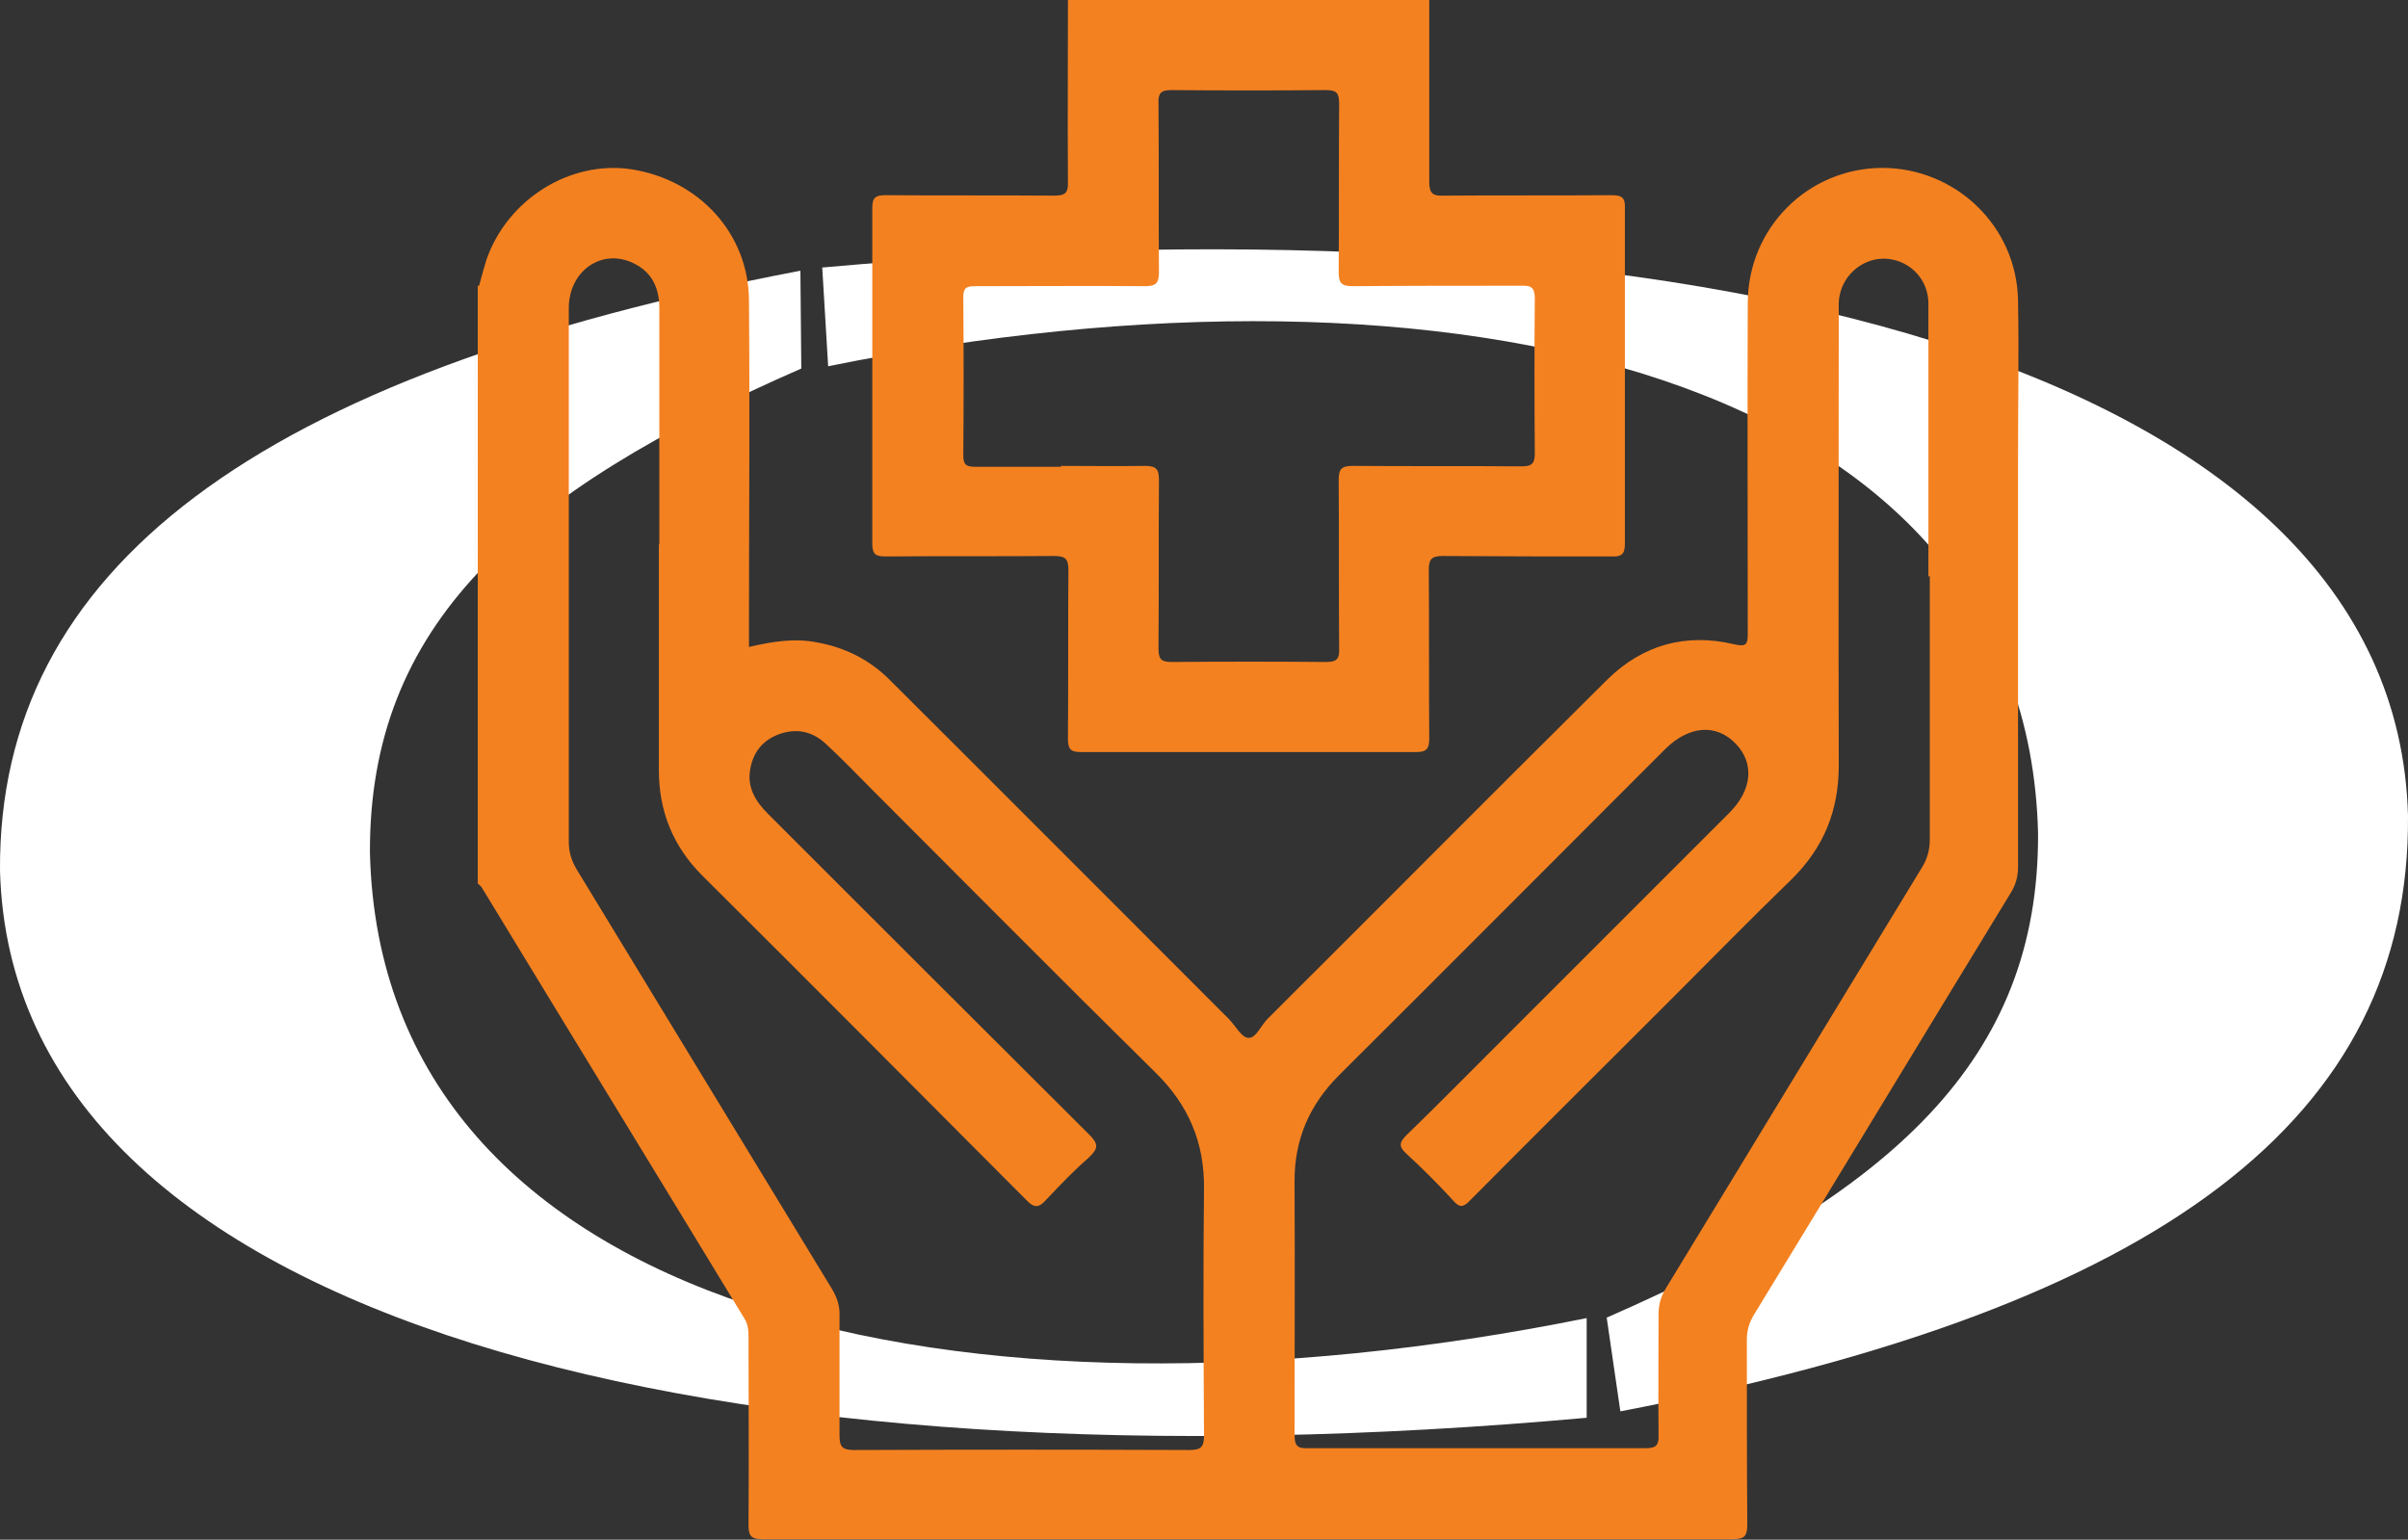
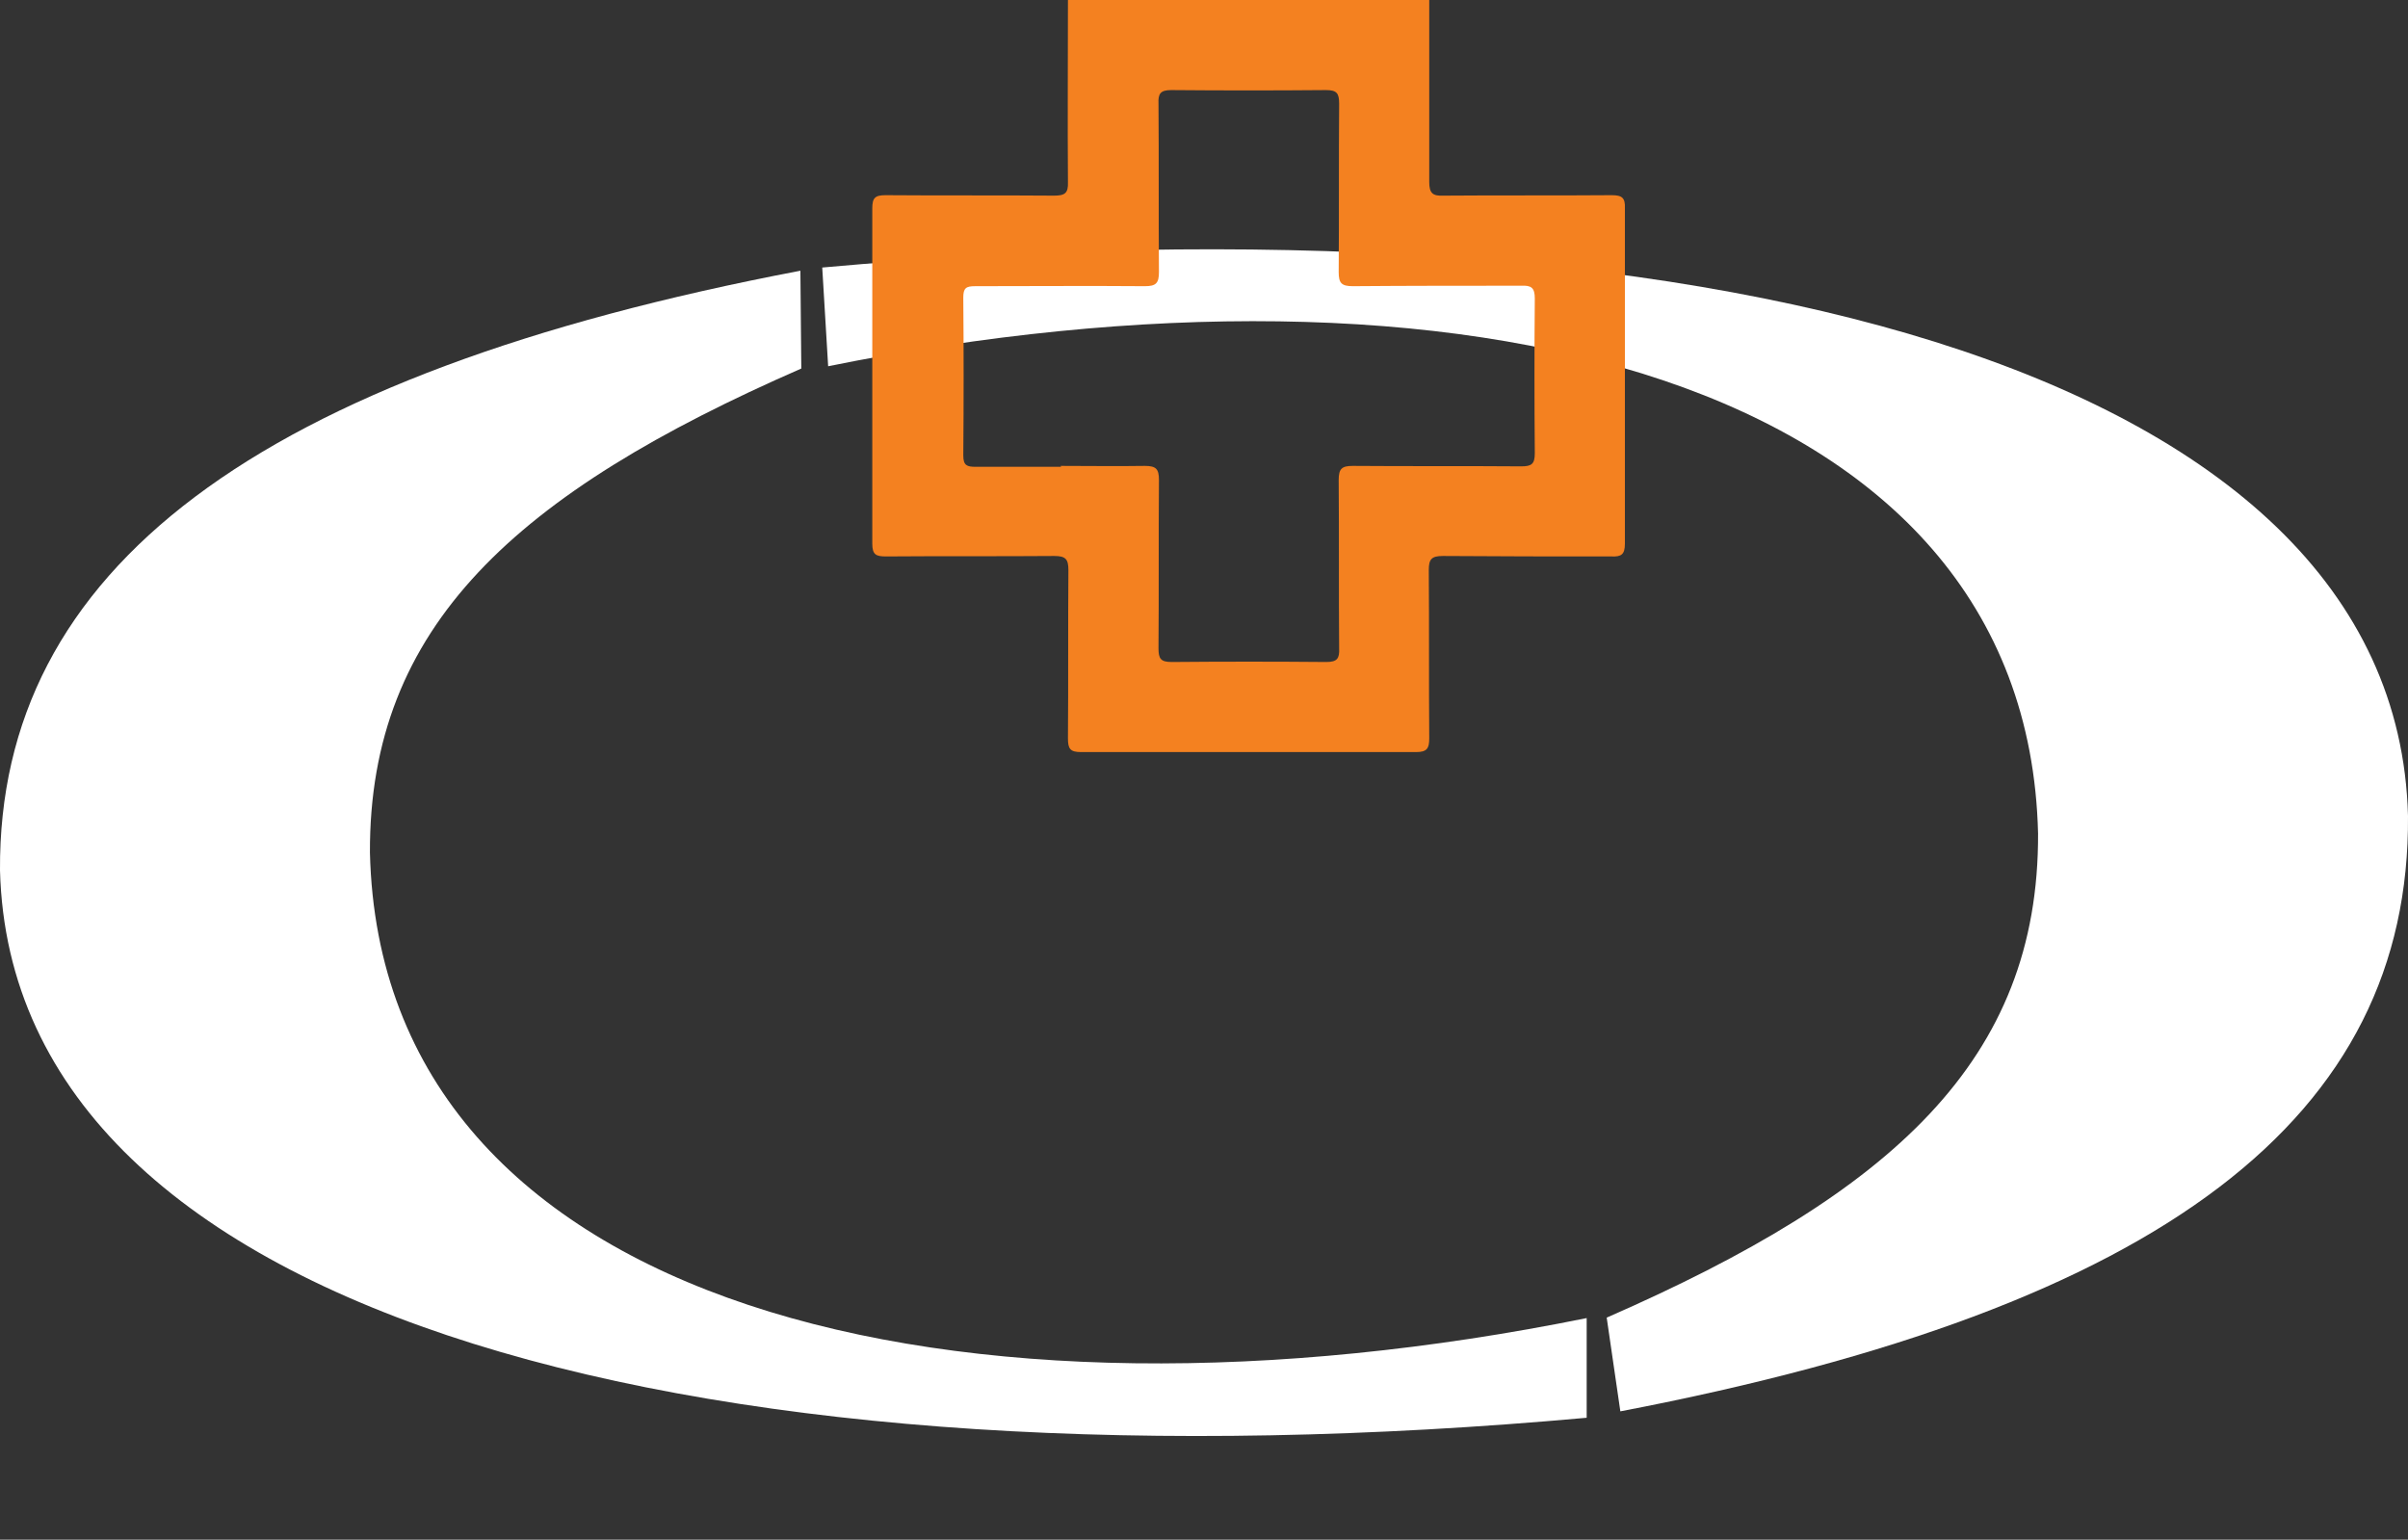
<svg xmlns="http://www.w3.org/2000/svg" version="1.1" viewBox="0 0 529.2 338.4">
  <rect x="0" y="0" width="529.2" height="338.4" fill="#333333" stroke="none" />
  <defs>
    <style>
      .cls-1 {
        fill: #fff;
        fill-rule: evenodd;
      }

      .cls-2 {
        fill: #f48120;
      }
    </style>
  </defs>
  <g>
    <g id="Camada_2">
      <g id="Camada_1-2">
        <g>
          <path class="cls-1" d="M180.7,58.8c190.1-17.2,345.9,20.6,348.5,120.5.5,66.1-53.5,108-173.1,130.9l-3-20.6c62.7-27.4,95-56.6,94.8-106.4-2.4-100.9-128.7-130.5-265.9-102.7l-1.3-21.7h0Z" />
          <path class="cls-1" d="M348.8,311.6C158.7,328.8,2.6,291.2,0,191.3-.4,125.2,56.2,82.3,175.9,59.5l.2,21.5c-62.7,27.4-95,56.6-94.8,106.4,2.4,100.9,130.2,130.1,267.4,102.3v21.9c0,0,0,0,0,0Z" />
          <g>
-             <path class="cls-2" d="M105.3,62.8c.5-1.9,1-3.8,1.6-5.7,4.6-13.3,18.4-21.9,31.8-19.9,14.9,2.3,25.8,14.1,25.9,28.8.2,24,0,48,0,72v4.2c5.1-1.2,10-2,15-1,6.1,1.1,11.5,3.8,15.9,8.2,24.9,24.8,49.7,49.7,74.5,74.5,1.5,1.5,2.8,4.1,4.3,4.2,1.7.2,2.8-2.7,4.3-4.2,24.9-24.8,49.6-49.7,74.6-74.5,7.8-7.7,17.3-10.3,27.9-7.8,2.9.7,3-.2,3-2.5,0-24.1-.1-48.2,0-72.4,0-16.6,13.2-29.7,29.5-29.8,16.2,0,29.6,12.8,29.9,29.1.2,11.8,0,23.6,0,35.3,0,29.7,0,59.5,0,89.2,0,2.2-.5,4-1.7,5.9-18.8,30.8-37.5,61.7-56.3,92.5-1.1,1.8-1.6,3.5-1.6,5.6,0,13.5,0,27.1.1,40.6,0,2.7-.8,3.2-3.3,3.2-71,0-142.1,0-213.1,0-2.4,0-3.1-.6-3.1-3.1.1-13.7,0-27.3,0-41,0-1.5,0-3-.9-4.4-19.2-31.6-38.5-63.1-57.7-94.7-.2-.4-.6-.6-.9-.9V62.8h0ZM144.9,119.6c0-17.3,0-34.6,0-51.9,0-4.5-1.7-8-5.8-9.9-6.9-3.3-14.1,1.8-14.1,9.9,0,39.1,0,78.2,0,117.3,0,2.3.6,4.2,1.8,6.2,18.7,30.7,37.4,61.5,56.1,92.2,1.1,1.9,1.7,3.7,1.6,5.9,0,8.7,0,17.4,0,26.1,0,2.5.5,3.3,3.2,3.3,24.6-.1,49.1-.1,73.7,0,2.7,0,3.2-.8,3.2-3.3-.1-18.1-.2-36.1,0-54.2.1-10.1-3.4-18.3-10.6-25.4-20.8-20.5-41.3-41.2-61.9-61.8-3.5-3.5-6.9-7.1-10.6-10.5-2.9-2.7-6.3-3.5-10.1-2.2-3.7,1.3-5.8,3.9-6.5,7.6-.8,4.1,1.1,7.2,3.9,10,23.5,23.5,47,47,70.6,70.5,2,2,2,3,0,4.9-3.3,2.9-6.4,6.1-9.4,9.3-1.6,1.8-2.6,2.1-4.5.1-23.7-23.8-47.4-47.6-71.2-71.3-6.4-6.4-9.5-14.1-9.5-23.1,0-16.5,0-33,0-49.6h0ZM423.8,126.8v-34.3c0-8.6,0-17.2,0-25.8,0-5.2-3.9-9.3-8.9-9.8-4.9-.5-9.6,3-10.6,8-.3,1.3-.2,2.6-.2,3.9,0,33.1-.1,66.3,0,99.4,0,10-3.3,18.1-10.4,25.1-8.8,8.5-17.3,17.2-26,25.9-14.9,14.9-29.8,29.7-44.6,44.6-1.4,1.5-2.3,1.8-3.8,0-3.3-3.6-6.7-7-10.3-10.3-1.6-1.5-1.5-2.4,0-3.9,7.2-7,14.2-14.1,21.3-21.2,16.6-16.6,33.2-33.2,49.8-49.8,5-5,5.5-10.9,1.3-15.2-4.3-4.4-10.2-3.9-15.4,1.2-2.2,2.2-4.4,4.4-6.5,6.5-21.7,21.7-43.4,43.5-65.2,65.2-6.6,6.6-9.9,14.3-9.8,23.6.1,18.5,0,37,0,55.5,0,2.3.6,3,2.9,2.9,24.8,0,49.5,0,74.3,0,2.4,0,2.9-.8,2.8-3-.1-8.8,0-17.6,0-26.4,0-2.2.5-4,1.7-5.9,18.7-30.7,37.4-61.5,56.1-92.2,1.2-1.9,1.8-3.9,1.8-6.2,0-19.4,0-38.8,0-58.1h0Z" />
            <path class="cls-2" d="M314.1,0c0,13.3,0,26.6,0,40,0,2.5.8,3.1,3.1,3,12.3-.1,24.7,0,37-.1,2.3,0,3,.6,2.9,2.9,0,24.6,0,49.1,0,73.7,0,2.4-.8,2.9-3,2.8-12.3,0-24.7,0-37-.1-2.5,0-3.1.7-3.1,3.1.1,12.3,0,24.7.1,37,0,2.2-.5,3-2.9,3-24.5,0-49.1,0-73.6,0-2.4,0-2.9-.7-2.9-3,.1-12.3,0-24.7.1-37,0-2.4-.6-3.1-3.1-3.1-12.3.1-24.7,0-37,.1-2.2,0-3-.4-3-2.8,0-24.6,0-49.1,0-73.7,0-2.3.6-2.9,2.9-2.9,12.3.1,24.7,0,37,.1,2.4,0,3.2-.5,3.1-3-.1-13.3,0-26.6,0-40h79.3ZM233.1,102.4c6.2,0,12.3.1,18.5,0,2.5,0,3.1.7,3.1,3.1-.1,12.3,0,24.7-.1,37,0,2.3.5,3,2.9,3,11.3-.1,22.7-.1,34,0,2.4,0,2.9-.8,2.8-3-.1-12.3,0-24.7-.1-37,0-2.5.7-3.1,3.1-3.1,12.3.1,24.7,0,37,.1,2.3,0,3-.5,3-2.9-.1-11.3-.1-22.7,0-34,0-2.4-.8-2.9-3-2.8-12.3,0-24.7,0-37,.1-2.5,0-3.1-.7-3.1-3.1.1-12.3,0-24.7.1-37,0-2.3-.5-3-2.9-3-11.3.1-22.7.1-34,0-2.4,0-2.9.8-2.8,3,.1,12.3,0,24.7.1,37,0,2.5-.7,3.1-3.1,3.1-12.4-.1-24.9,0-37.3,0-2,0-2.6.4-2.6,2.5.1,11.6.1,23.1,0,34.7,0,2.2.8,2.5,2.7,2.5,6.3,0,12.6,0,18.8,0h0Z" />
          </g>
        </g>
      </g>
    </g>
  </g>
</svg>